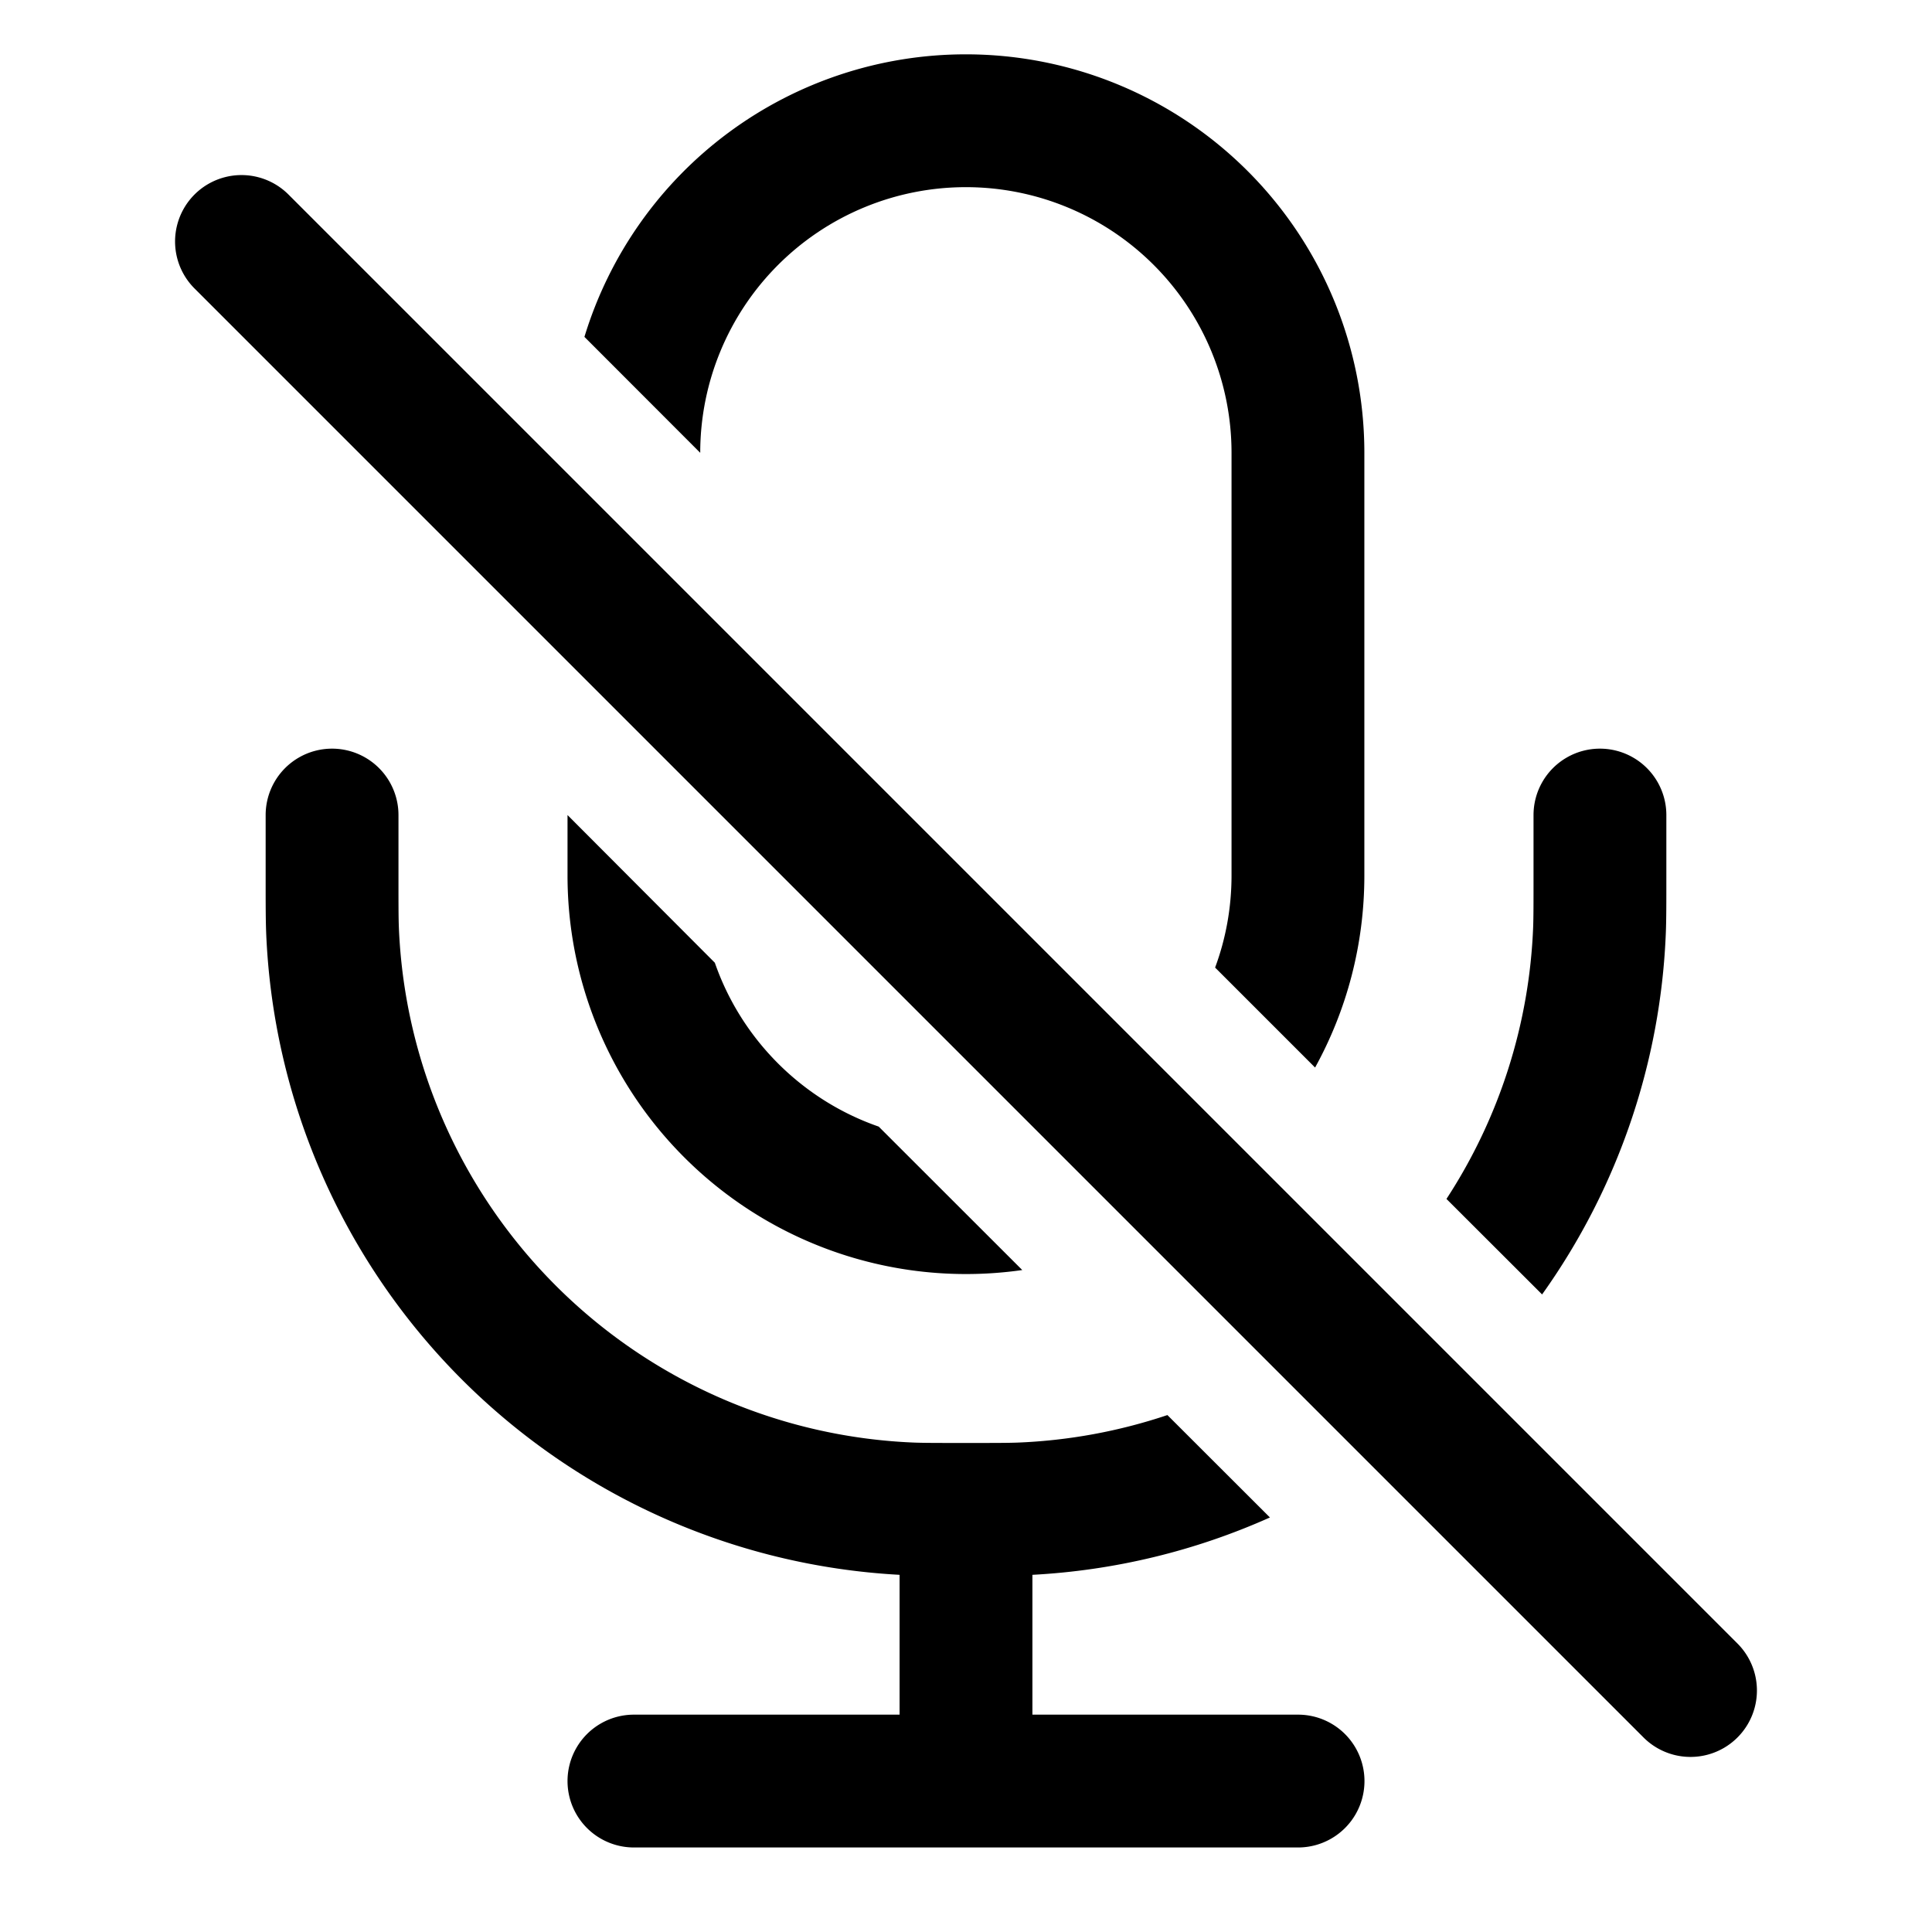
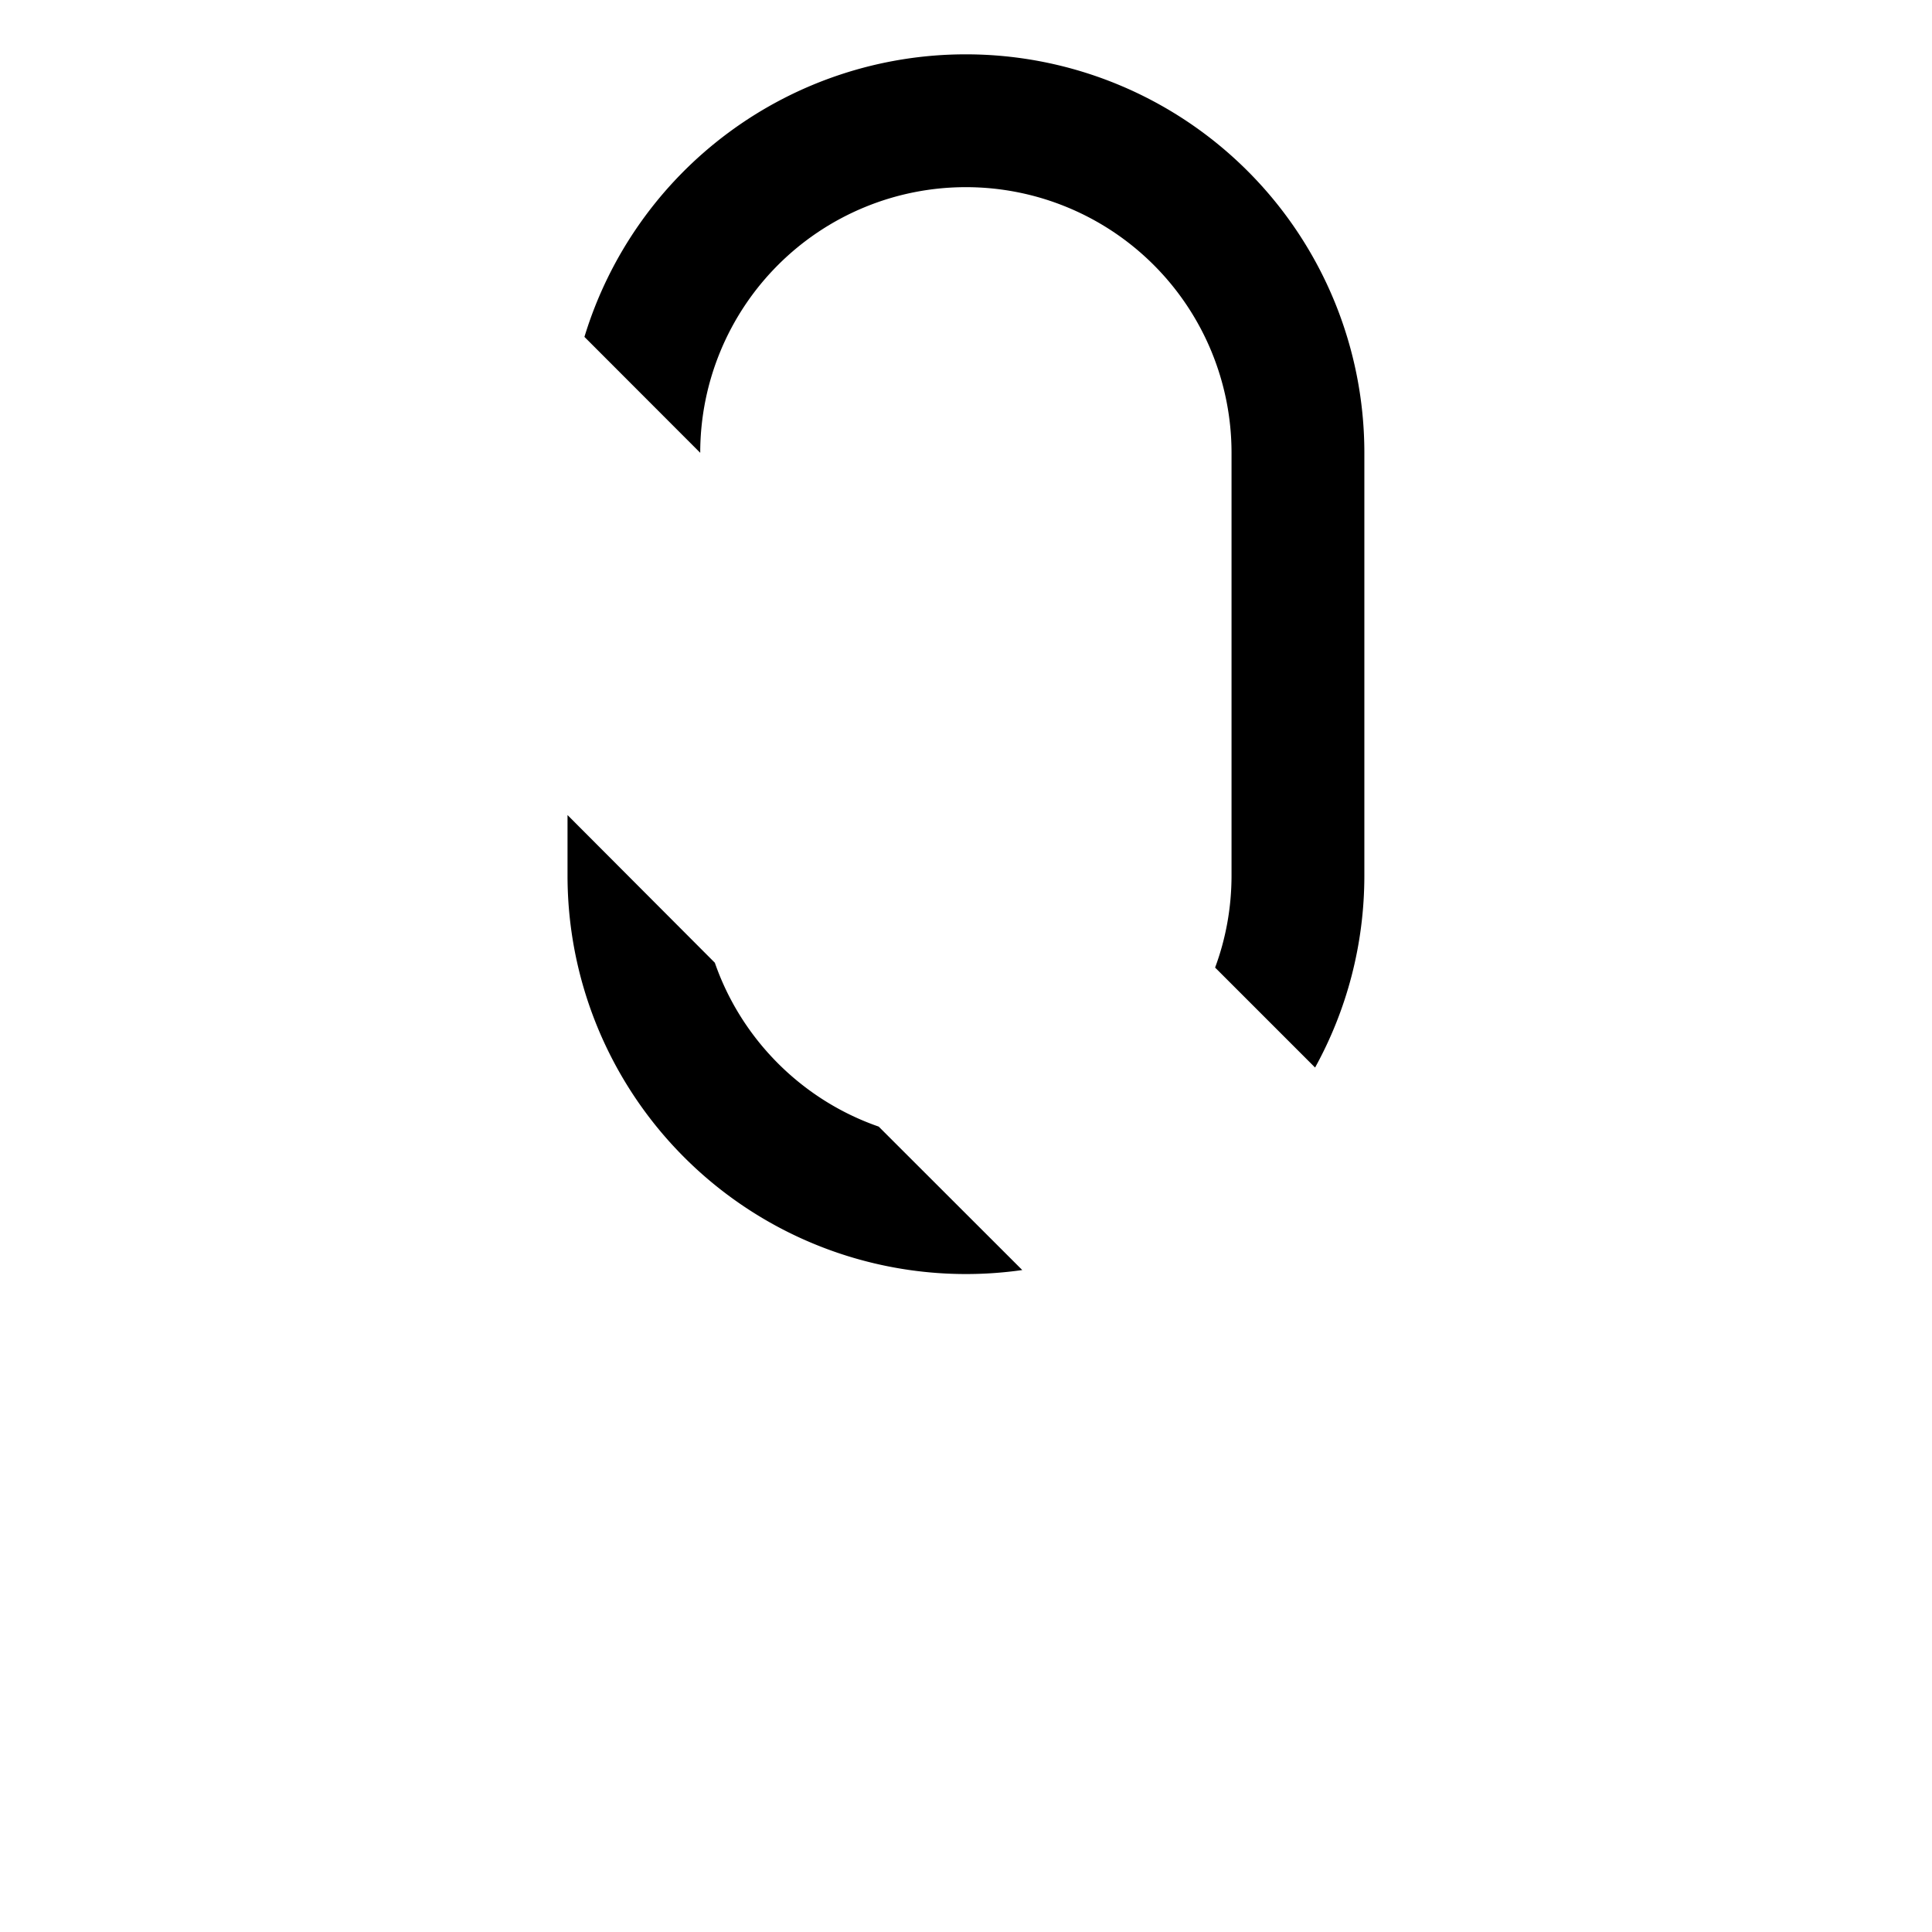
<svg xmlns="http://www.w3.org/2000/svg" width="16" height="16" fill="none">
  <path d="M8 .45a3.301 3.301 0 0 0-3.16 2.34l.959.96a2.2 2.2 0 0 1 4.4 0v3.5c0 .268-.048.526-.136.763l.828.828c.26-.472.408-1.014.408-1.591v-3.5A3.3 3.3 0 0 0 8 .45Zm-3.3 6.8v-.5l1.22 1.223c.22.634.723 1.137 1.357 1.357l1.189 1.188A3.3 3.3 0 0 1 4.7 7.25Z" fill="#000" />
-   <path d="M8.425 11.947a4.45 4.45 0 0 0 1.243-.228l.849.848a5.53 5.53 0 0 1-1.967.475V14.2h2.2a.55.55 0 0 1 0 1.1h-5.5a.55.55 0 1 1 0-1.1h2.2v-1.158a5.55 5.55 0 0 1-5.246-5.324c-.004-.11-.004-.235-.004-.452V6.75a.55.55 0 0 1 1.1 0v.5c0 .237 0 .34.003.425a4.45 4.45 0 0 0 4.272 4.272c.085.003.188.003.425.003s.34 0 .425-.003Zm5.371-4.229a5.53 5.53 0 0 1-1.025 3.002l-.792-.791a4.432 4.432 0 0 0 .718-2.254c.003-.085.003-.188.003-.425v-.5a.55.55 0 1 1 1.1 0v.516c0 .217 0 .343-.004.452ZM2.389 1.611a.55.55 0 0 0-.778.778l12 12a.55.55 0 0 0 .778-.778l-12-12Z" fill="#000" />
</svg>